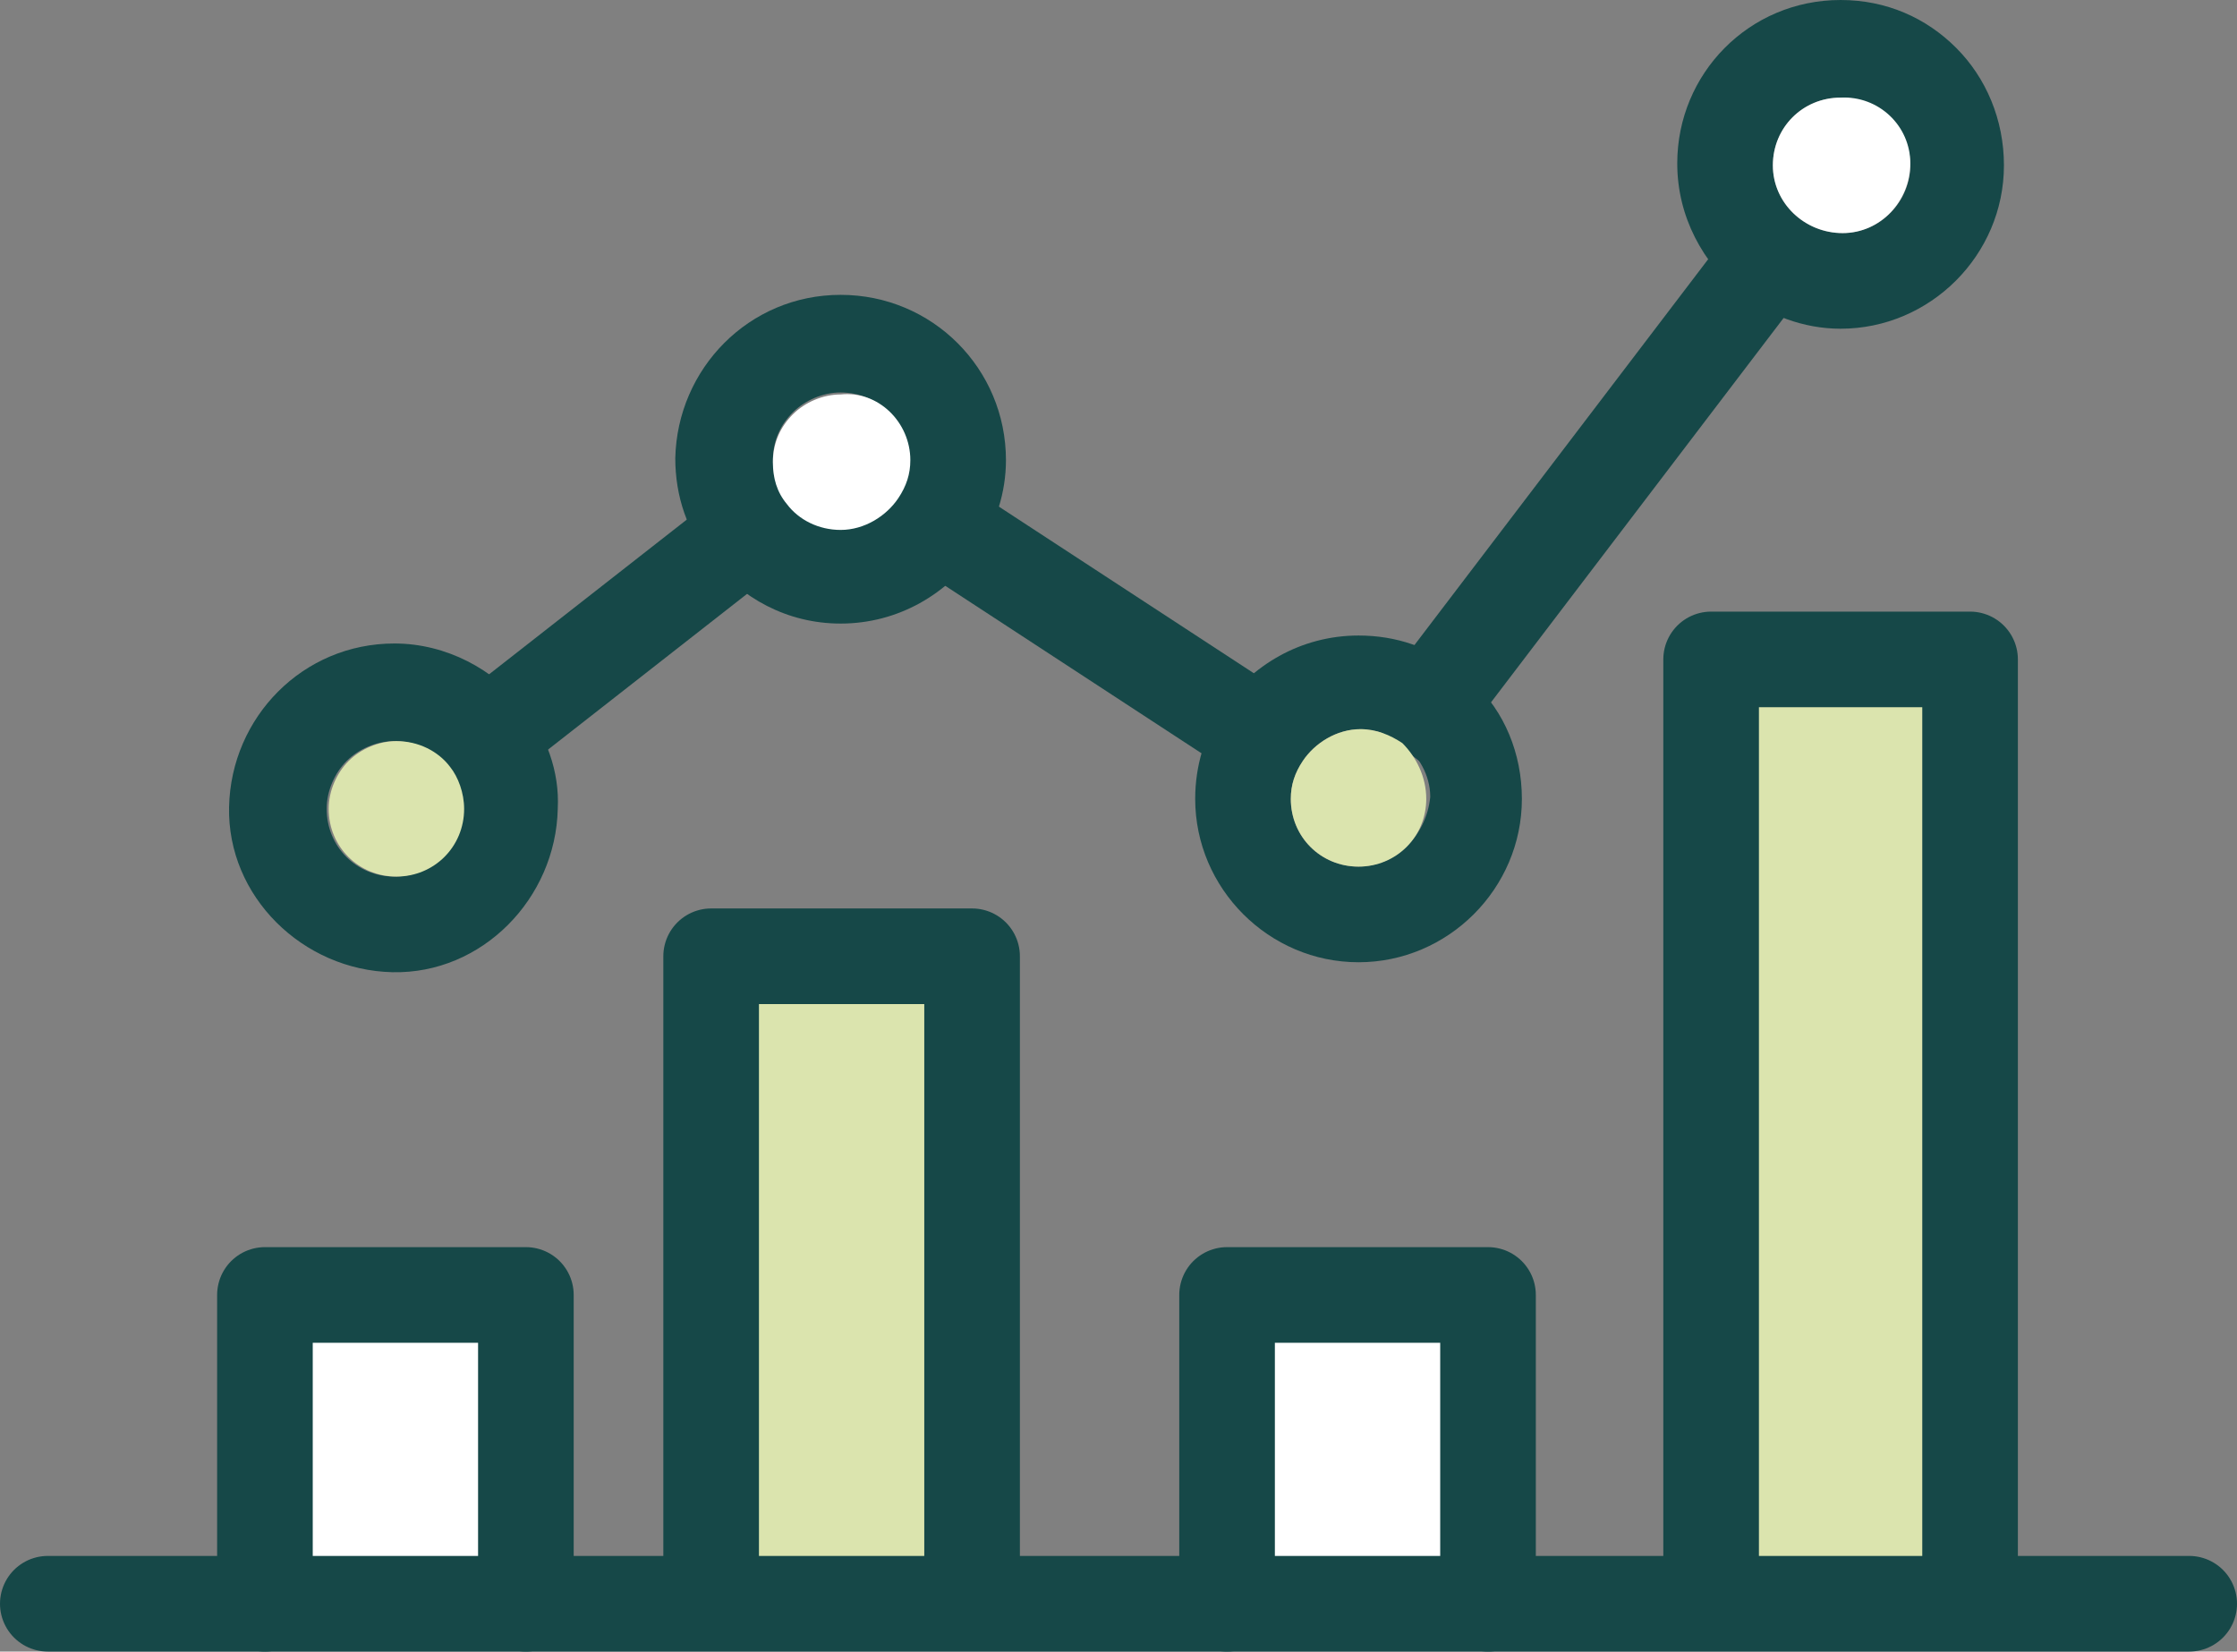
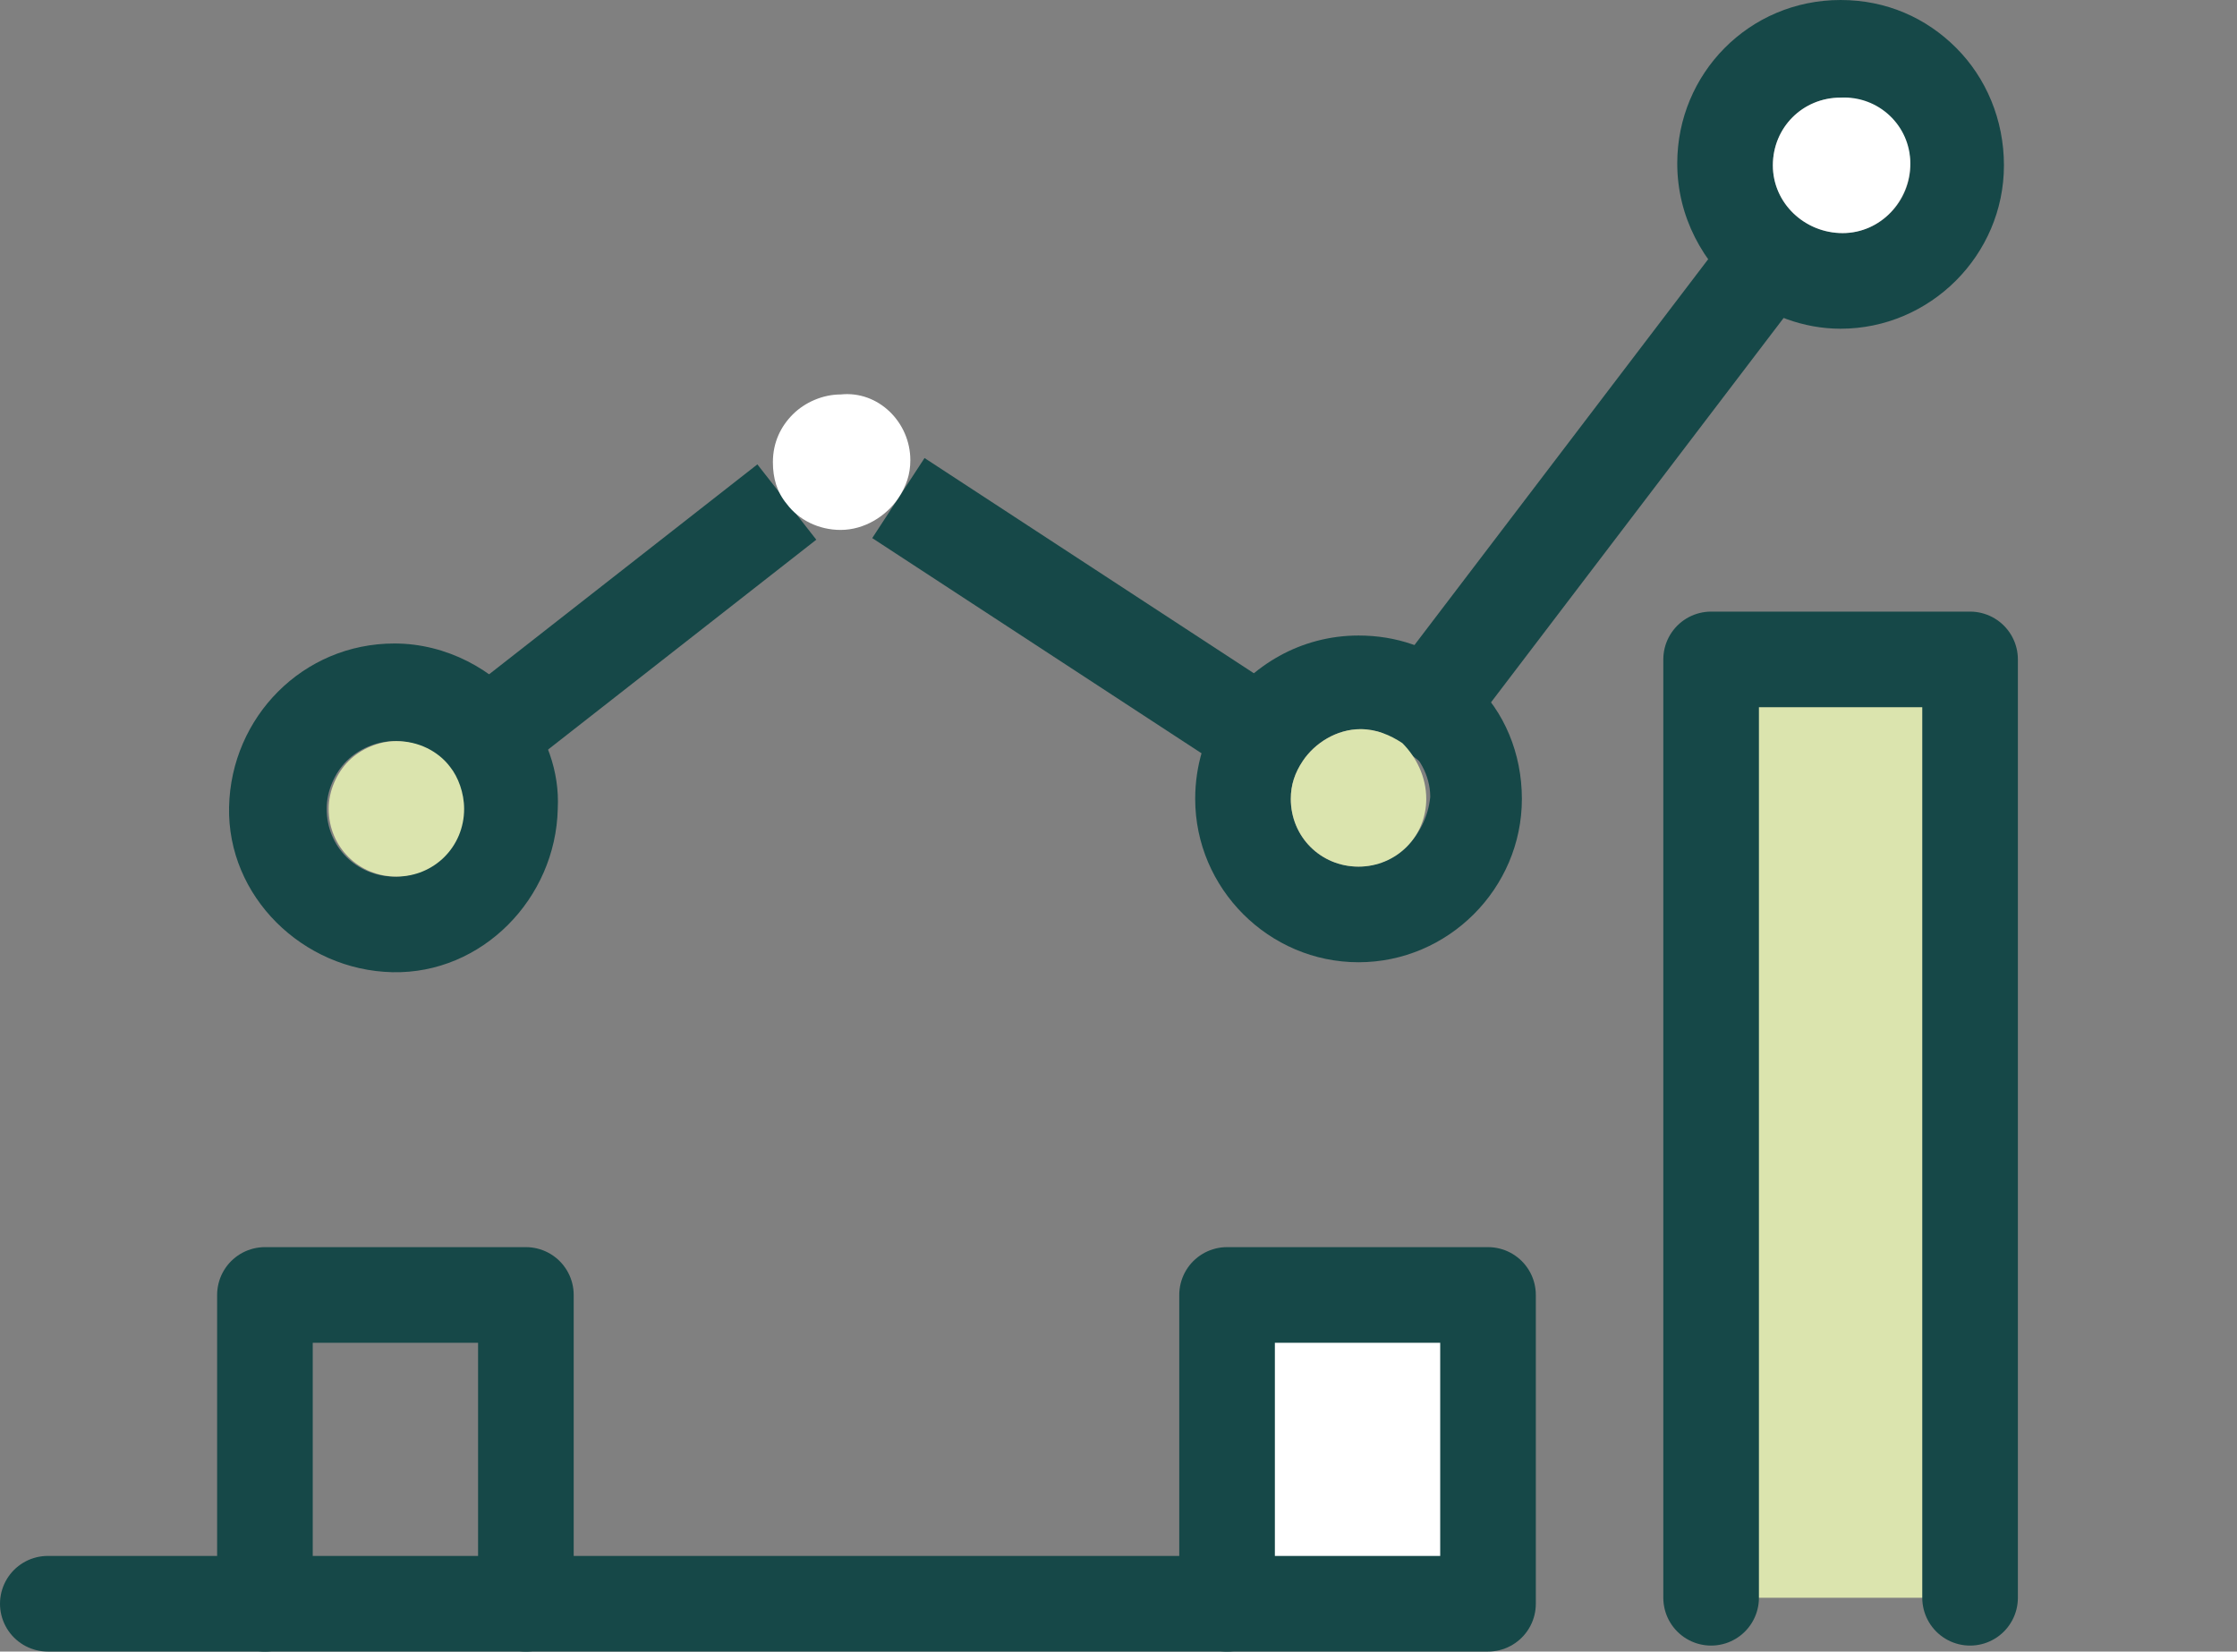
<svg xmlns="http://www.w3.org/2000/svg" enable-background="new 0 0 112.3 82.9" viewBox="0 0 112.3 82.9">
  <rect x="0" y="0" width="112.3" height="82.9" fill="#808080" stroke="none" />
  <path d="m13.3 80.5h-10.9" fill="none" stroke="#164848" stroke-linecap="round" stroke-linejoin="round" stroke-width="4.8" />
  <path d="m65.3 38.2-20.2-13.2" fill="none" stroke="#164848" stroke-linejoin="round" stroke-width="4.8" />
  <path d="m90.3 11-20.1 26.4" fill="none" stroke="#164848" stroke-linejoin="round" stroke-width="4.8" />
  <path d="m22.5 38.5 17-13.3" fill="none" stroke="#164848" stroke-linejoin="round" stroke-width="4.8" />
  <path d="m26.3 35.5c-1.5-1.9-3.9-3.2-6.5-3.2-4.6 0-8.2 3.7-8.3 8.2s3.7 8.2 8.2 8.3 8.2-3.7 8.3-8.2c.1-1.9-.6-3.7-1.7-5.1zm-6.5 8.5c-1.9 0-3.4-1.5-3.4-3.4 0-.9.4-1.8 1-2.4s1.5-1 2.4-1c1.1 0 2.1.5 2.7 1.3.5.6.7 1.3.7 2.1.1 1.9-1.5 3.4-3.4 3.4z" fill="#164848" />
  <path d="m23.3 40.6c0 1.9-1.5 3.4-3.4 3.4s-3.4-1.5-3.4-3.4c0-.9.4-1.8 1-2.4s1.5-1 2.4-1c1.1 0 2.1.5 2.7 1.3.4.5.7 1.3.7 2.1z" fill="#dbe4ae" />
-   <path d="m42.2 14.8c-4.6 0-8.2 3.7-8.3 8.2 0 1.9.6 3.7 1.8 5.1 1.5 1.9 3.8 3.2 6.5 3.2 2.9 0 5.4-1.5 6.9-3.7.9-1.3 1.4-2.9 1.4-4.5 0-4.6-3.7-8.3-8.3-8.3zm0 11.7c-1.1 0-2.1-.5-2.7-1.3-.5-.6-.7-1.3-.7-2.1 0-1 .4-1.8 1-2.4s1.5-1 2.4-1c1.9 0 3.4 1.5 3.4 3.4 0 .7-.2 1.3-.6 1.9-.5.9-1.6 1.5-2.8 1.5z" fill="#164848" />
  <path d="m45.7 23.1c0 .7-.2 1.3-.6 1.9-.6.9-1.7 1.6-2.9 1.6-1.1 0-2.1-.5-2.7-1.3-.5-.6-.7-1.3-.7-2.1 0-1 .4-1.8 1-2.4s1.5-1 2.4-1c1.9-.2 3.5 1.4 3.5 3.3z" fill="#fff" />
  <path d="m74 34.3c-.3-.3-.5-.5-.8-.7-1.4-1.1-3.1-1.7-5-1.7-2.9 0-5.4 1.5-6.9 3.7-.8 1.3-1.3 2.8-1.3 4.5 0 4.5 3.7 8.2 8.2 8.2s8.2-3.7 8.2-8.2c0-2.3-.9-4.4-2.4-5.8zm-5.8 9.2c-1.9 0-3.4-1.5-3.4-3.4 0-.7.2-1.3.6-1.9.6-.9 1.7-1.6 2.9-1.6.8 0 1.5.3 2.1.7.8.6 1.4 1.6 1.4 2.7-.2 2-1.8 3.5-3.6 3.5z" fill="#164848" />
-   <path d="m71.6 40.1c0 1.9-1.5 3.4-3.4 3.4s-3.4-1.5-3.4-3.4c0-.7.2-1.3.6-1.9.6-.9 1.7-1.6 2.9-1.6.8 0 1.5.3 2.1.7.7.7 1.2 1.7 1.2 2.8z" fill="#dbe4ae" />
+   <path d="m71.6 40.1c0 1.9-1.5 3.4-3.4 3.4s-3.4-1.5-3.4-3.4c0-.7.2-1.3.6-1.9.6-.9 1.7-1.6 2.9-1.6.8 0 1.5.3 2.1.7.7.7 1.2 1.7 1.2 2.8" fill="#dbe4ae" />
  <path d="m98.2 2.4c-1.5-1.5-3.5-2.4-5.8-2.4-4.6 0-8.2 3.7-8.2 8.2 0 2.7 1.3 5 3.2 6.6 1.4 1 3.1 1.7 5 1.7 4.5 0 8.2-3.7 8.2-8.2-0-2.3-.9-4.4-2.4-5.9zm-5.7 9.3c-1.9 0-3.5-1.5-3.5-3.4 0-1.9 1.5-3.4 3.4-3.4s3.5 1.5 3.5 3.4c0 1.8-1.5 3.4-3.4 3.4z" fill="#164848" />
  <path d="m95.9 8.2c0 1.9-1.5 3.5-3.4 3.5s-3.5-1.5-3.5-3.4c0-1.9 1.5-3.4 3.4-3.4 1.9-.1 3.5 1.4 3.5 3.3z" fill="#fff" />
  <path d="m61.6 65h13.1v15.5h-13.1z" fill="#fff" />
-   <path d="m13.3 65h13.1v15.5h-13.1z" fill="#fff" />
  <g stroke="#164848" stroke-width="4.8">
    <path d="m85.9 80.2v-47.1h13v47.1" fill="#dbe4ae" stroke-linecap="round" stroke-linejoin="round" />
    <path d="m61.6 65h13.1v15.5h-13.1z" fill="none" stroke-linecap="round" stroke-linejoin="round" />
-     <path d="m35.7 80.2v-32.2h13.1v32.2" fill="#dbe4ae" stroke-linecap="round" stroke-linejoin="round" />
    <path d="m13.3 65h13.1v15.5h-13.1z" fill="none" stroke-linecap="round" stroke-linejoin="round" />
-     <path d="m109.9 80.5h-35.2" fill="none" stroke-linecap="round" stroke-linejoin="round" />
    <path d="m61.6 80.5h-35.2" fill="none" stroke-linecap="round" stroke-linejoin="round" />
  </g>
</svg>